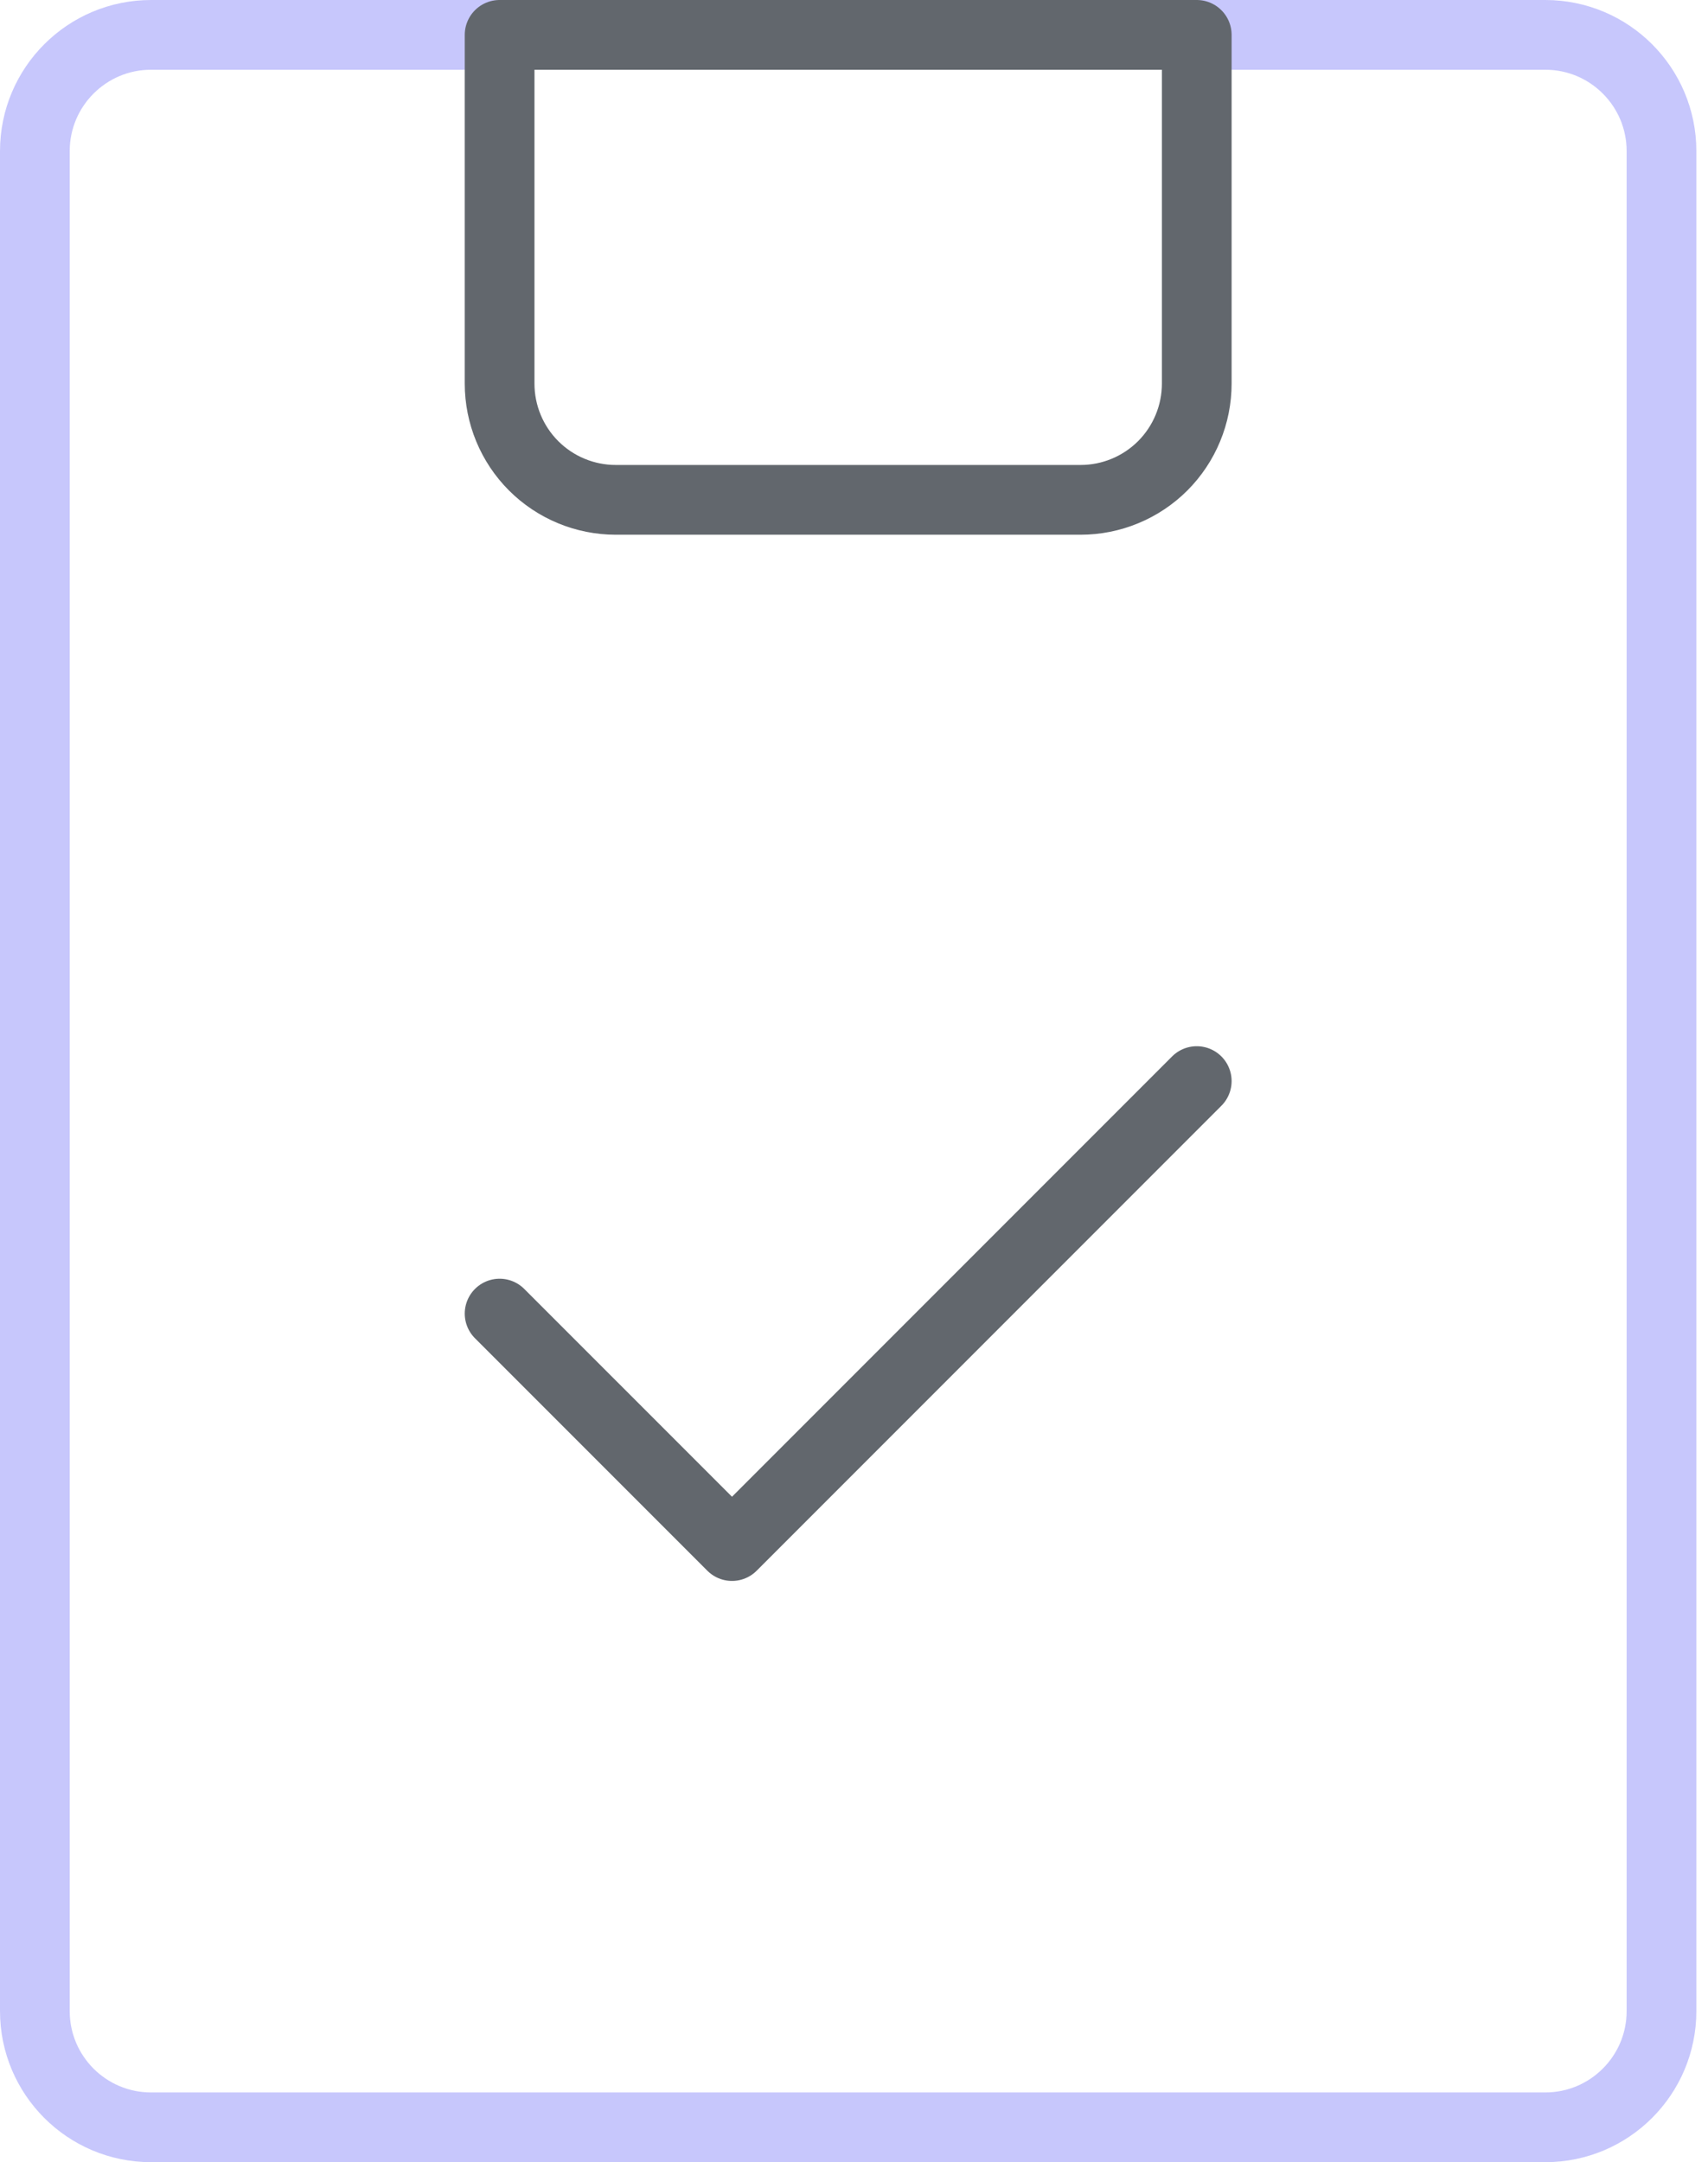
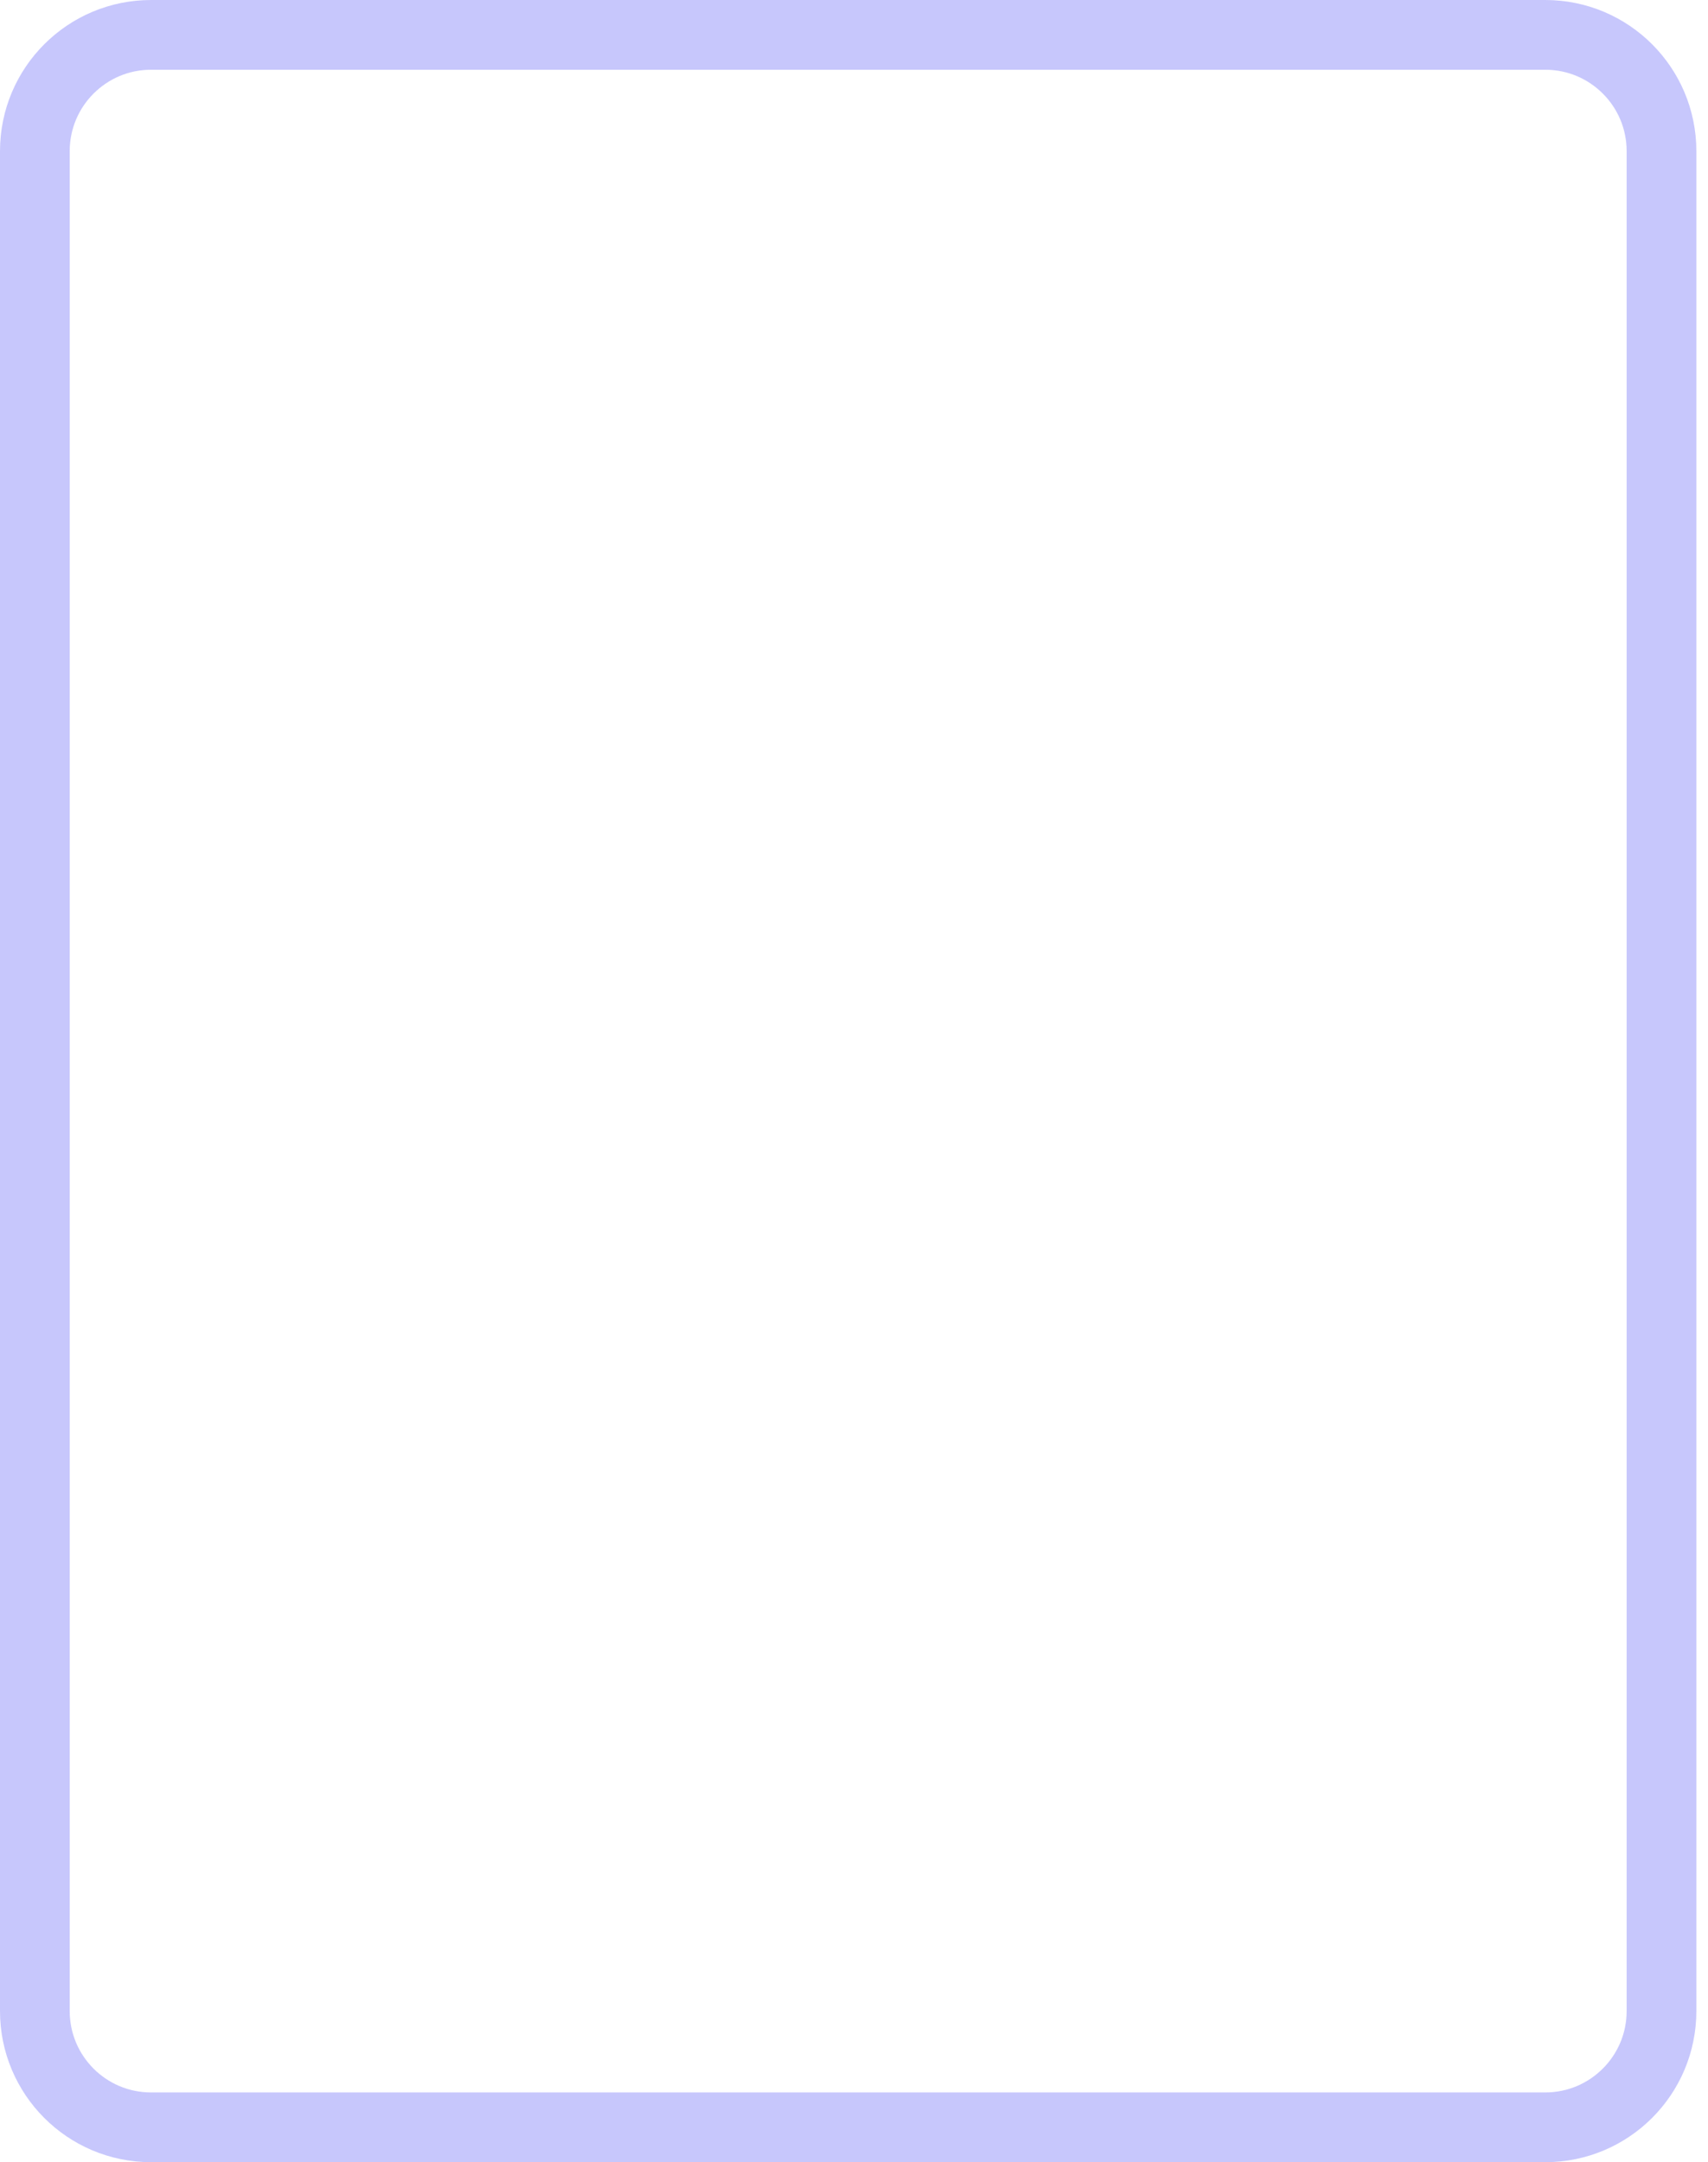
<svg xmlns="http://www.w3.org/2000/svg" width="49" height="62" viewBox="0 0 49 62" fill="none">
  <path d="M44.333 1H4.333C2.493 1 1 2.493 1 4.333V57.667C1 59.507 2.491 61 4.333 61H44.333C46.173 61 47.666 59.507 47.666 57.667V4.333C47.666 2.493 46.174 1 44.333 1Z" stroke="#C7C7FC" stroke-width="2" stroke-linecap="round" stroke-linejoin="round" />
-   <path d="M14.333 37.667L21 44.333L34.333 31M14.333 11C14.333 11.884 14.684 12.732 15.309 13.357C15.934 13.982 16.782 14.333 17.666 14.333H31C31.438 14.333 31.871 14.247 32.275 14.079C32.68 13.912 33.047 13.666 33.357 13.357C33.666 13.047 33.912 12.68 34.079 12.275C34.247 11.871 34.333 11.438 34.333 11V1H14.333V11Z" stroke="#62676D" stroke-width="2" stroke-linecap="round" stroke-linejoin="round" />
</svg>